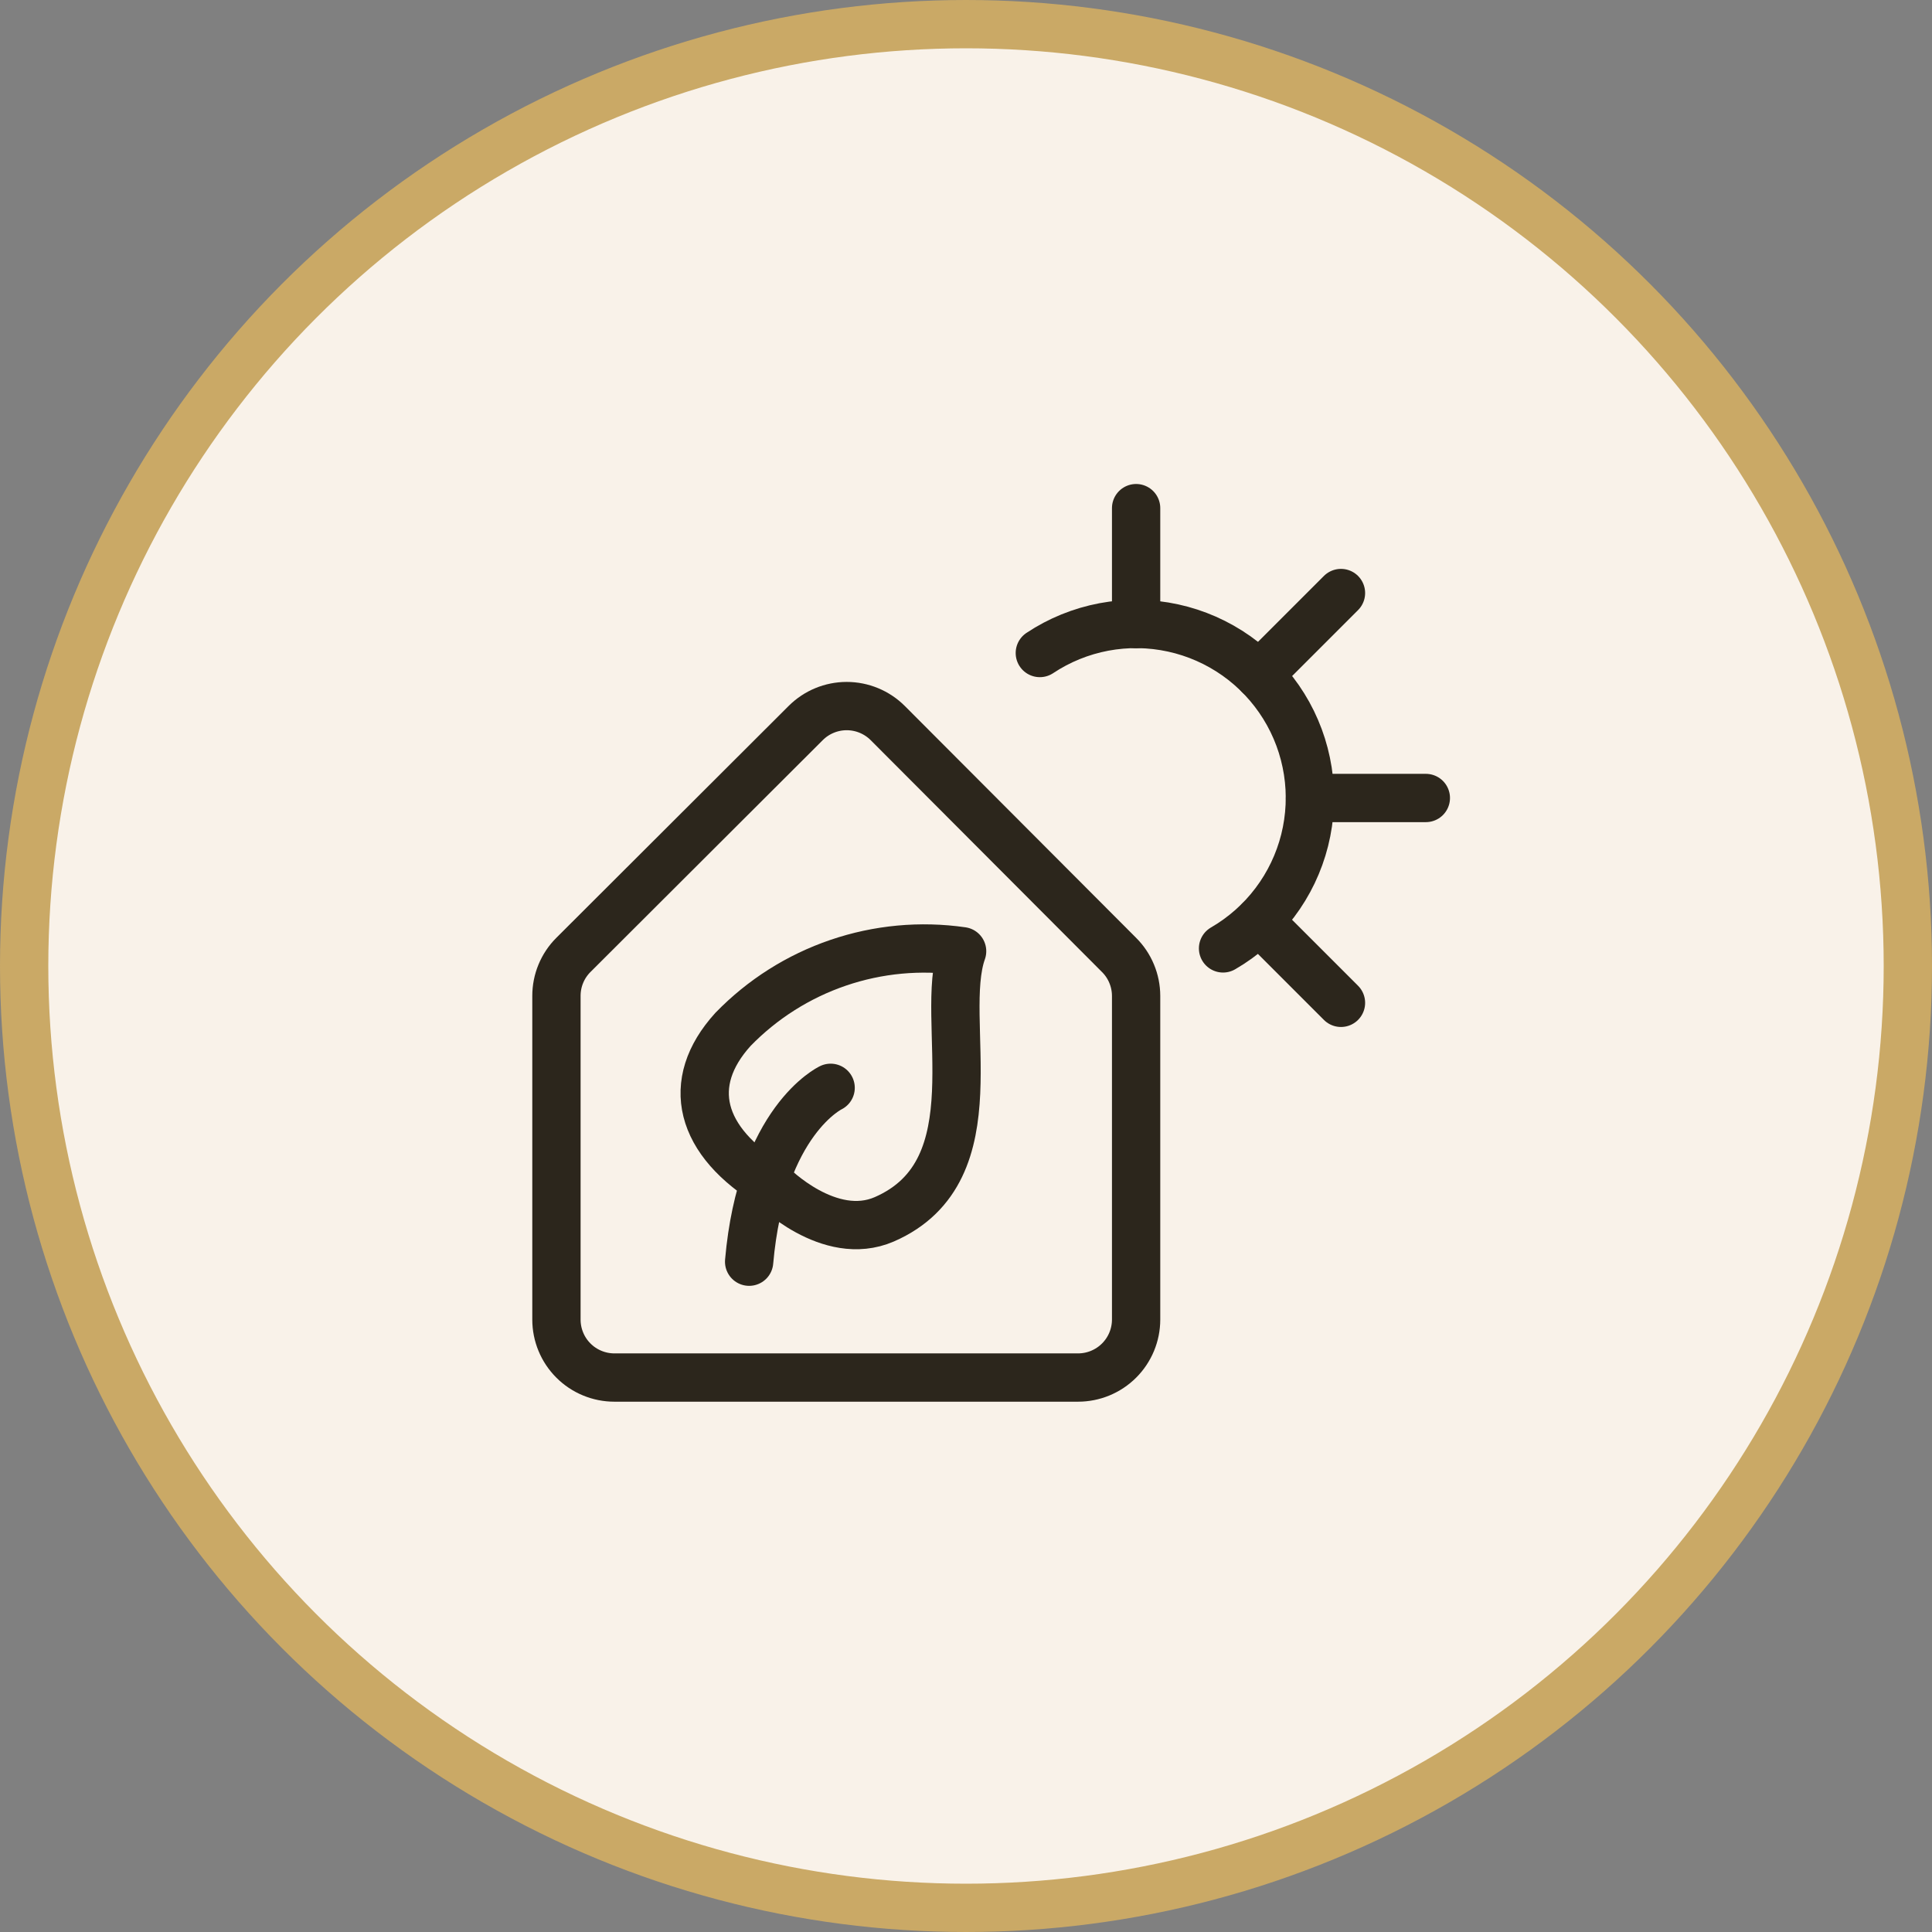
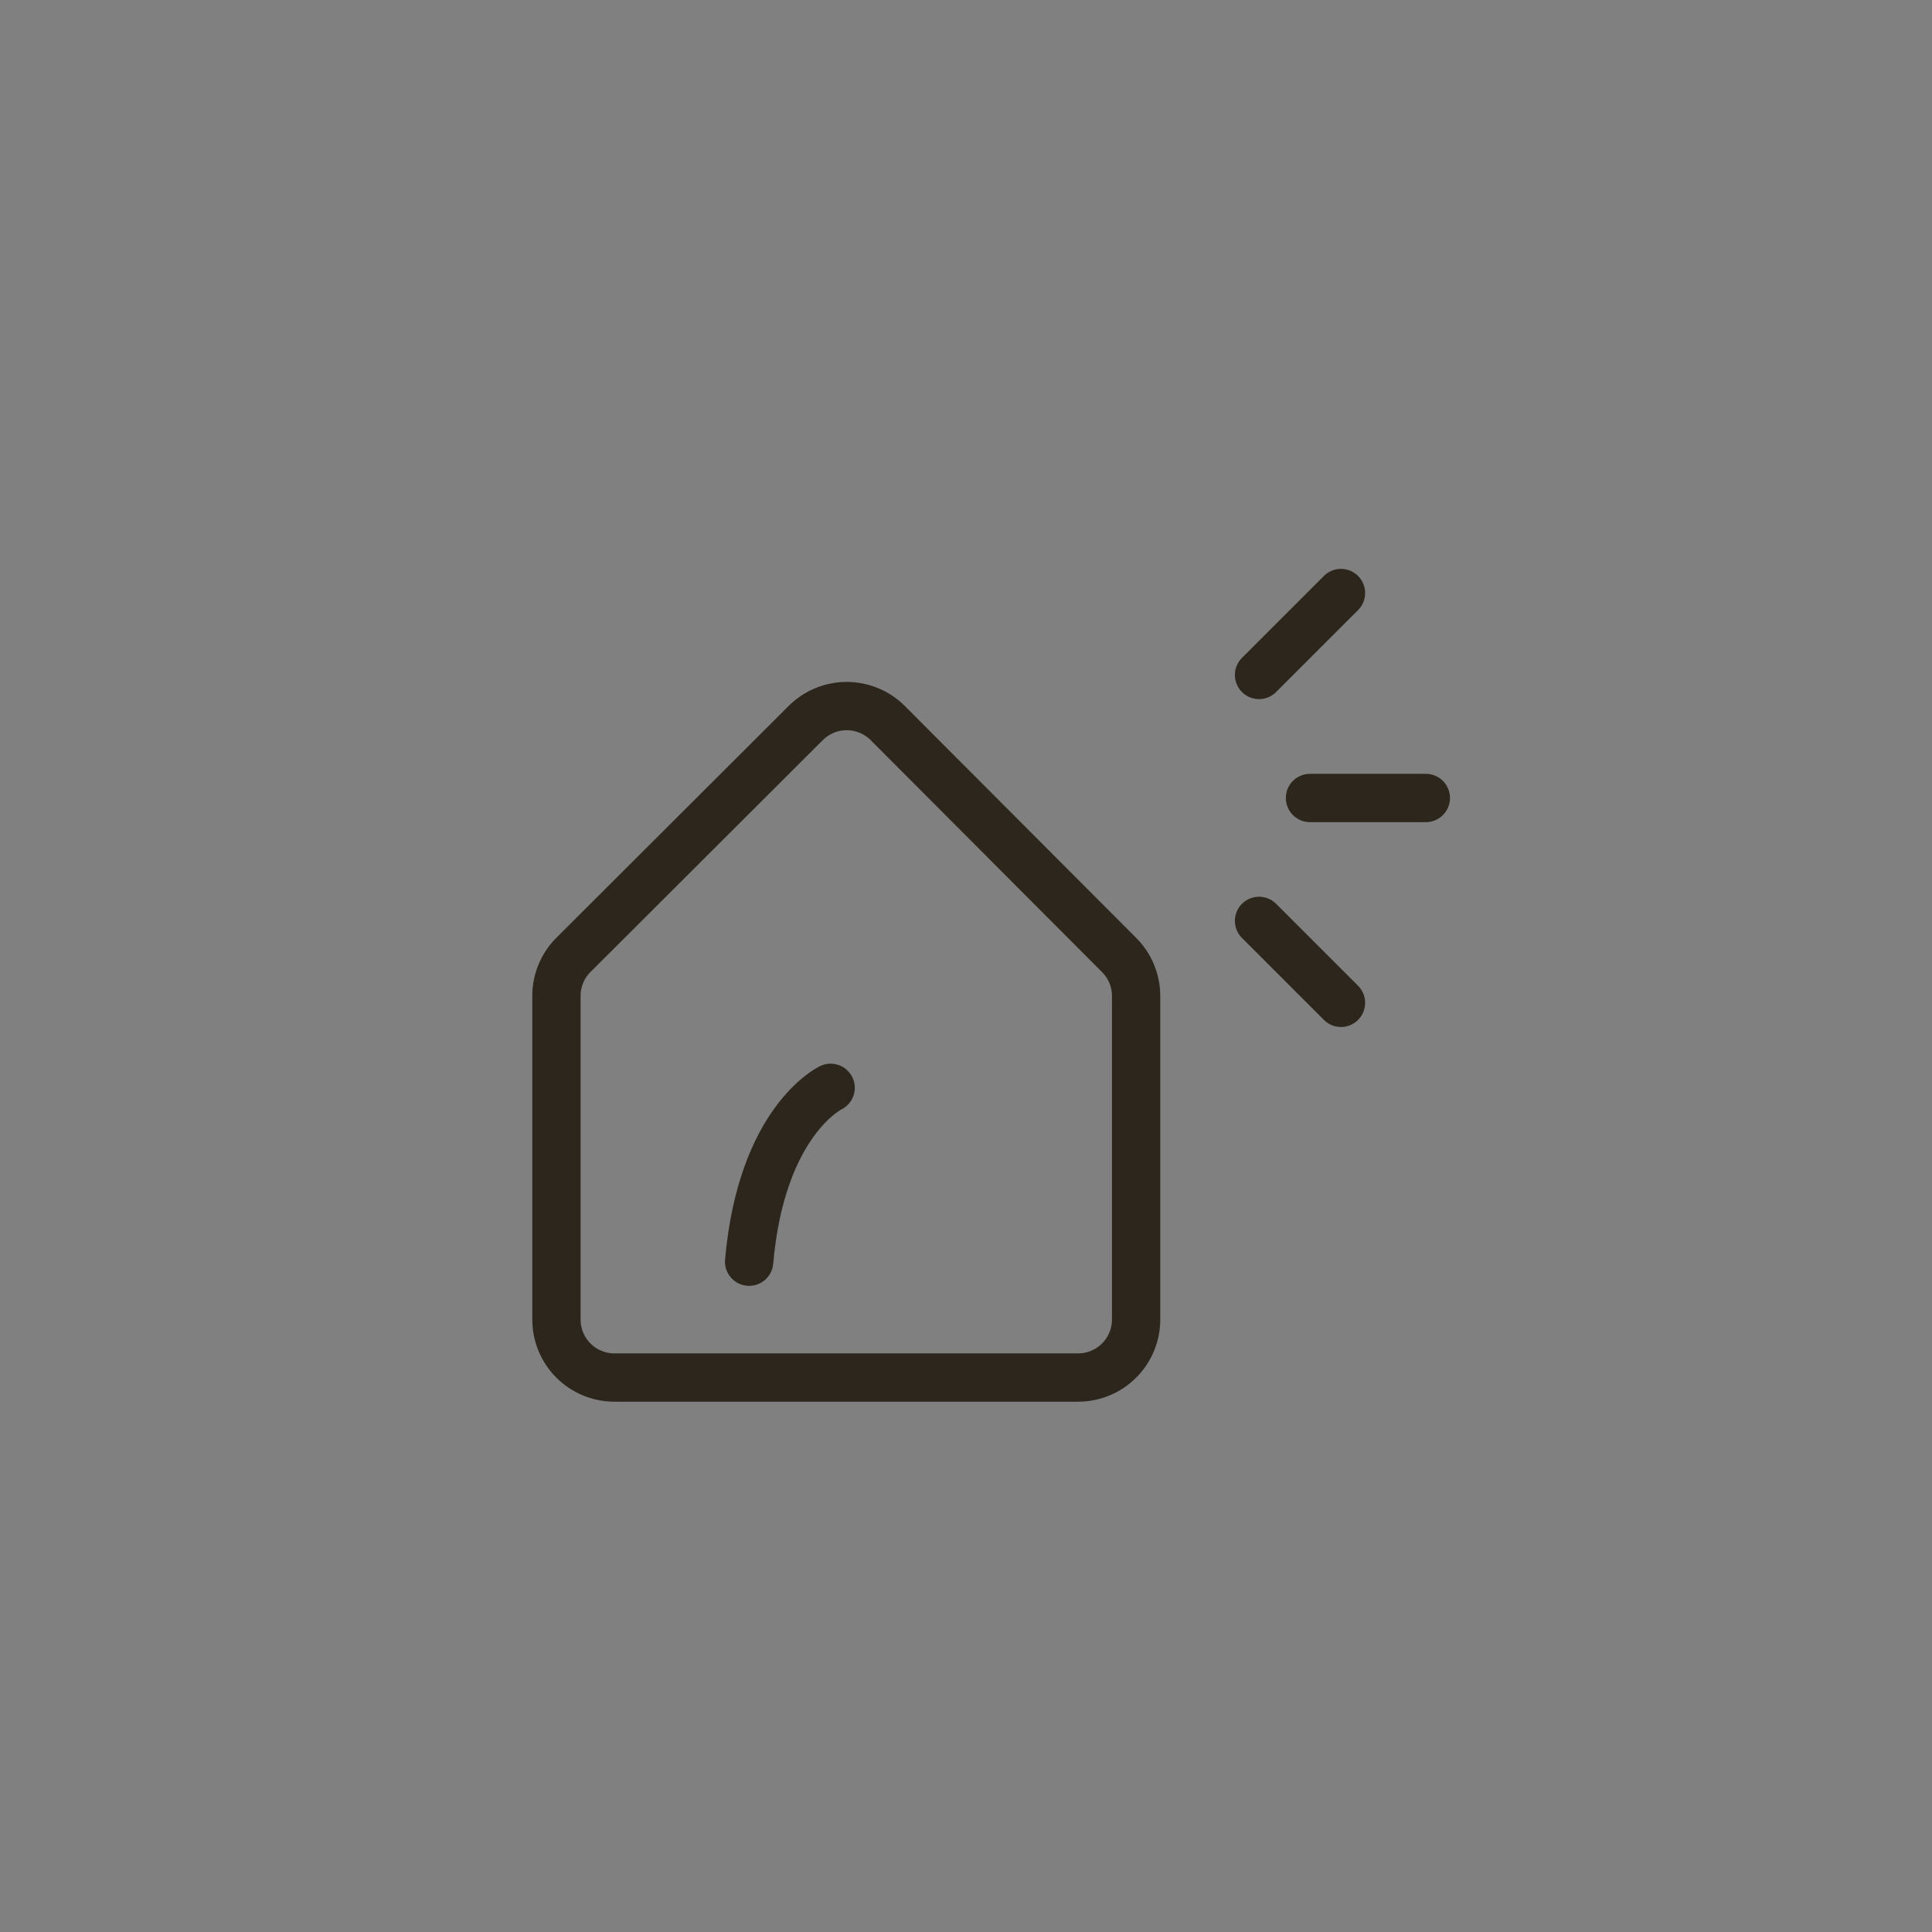
<svg xmlns="http://www.w3.org/2000/svg" width="80" height="80" viewBox="0 0 80 80" fill="none">
  <rect x="0" y="0" width="80" height="80" fill="#808080" stroke="none" />
-   <circle cx="40" cy="40" r="39" fill="#F9F2E9" stroke="#CAA966" stroke-width="2" />
-   <path d="M31.973 49.081C31.973 49.081 34.331 51.479 36.617 50.489C41.257 48.468 38.831 42.214 39.839 39.388C38.115 39.139 36.356 39.303 34.708 39.866C33.059 40.428 31.567 41.373 30.353 42.623C28.337 44.842 28.945 47.267 31.973 49.081Z" stroke="#2C261C" stroke-width="2" stroke-linecap="round" stroke-linejoin="round" />
  <path d="M34.395 45.044C34.395 45.044 31.532 46.394 31.02 52.244" stroke="#2C261C" stroke-width="2" stroke-linecap="round" stroke-linejoin="round" />
  <path d="M54.244 33.043H59.041" stroke="#2C261C" stroke-width="2" stroke-linecap="round" stroke-linejoin="round" />
-   <path d="M47.044 25.843V21.041" stroke="#2C261C" stroke-width="2" stroke-linecap="round" stroke-linejoin="round" />
  <path d="M52.134 38.132L55.527 41.525" stroke="#2C261C" stroke-width="2" stroke-linecap="round" stroke-linejoin="round" />
  <path d="M52.134 27.949L55.527 24.556" stroke="#2C261C" stroke-width="2" stroke-linecap="round" stroke-linejoin="round" />
-   <path d="M43.057 27.04C43.86 26.506 44.762 26.14 45.71 25.961C46.658 25.783 47.632 25.797 48.574 26.003C49.516 26.208 50.407 26.601 51.195 27.157C51.982 27.714 52.65 28.423 53.158 29.242C53.667 30.061 54.005 30.975 54.154 31.928C54.303 32.88 54.258 33.853 54.024 34.789C53.789 35.724 53.369 36.603 52.788 37.373C52.208 38.143 51.478 38.788 50.644 39.271" stroke="#2C261C" stroke-width="2" stroke-linecap="round" stroke-linejoin="round" />
  <path d="M44.641 57.041C45.277 57.041 45.888 56.788 46.338 56.339C46.789 55.889 47.043 55.279 47.044 54.642V41.237C47.043 40.922 46.981 40.61 46.859 40.319C46.738 40.027 46.561 39.763 46.337 39.541L36.757 29.938C36.306 29.489 35.696 29.237 35.06 29.237C34.424 29.237 33.814 29.489 33.364 29.938L23.743 39.541C23.52 39.763 23.343 40.028 23.223 40.319C23.102 40.61 23.041 40.922 23.041 41.237V54.642C23.041 54.957 23.103 55.269 23.224 55.56C23.344 55.851 23.521 56.116 23.744 56.338C23.966 56.561 24.231 56.738 24.522 56.858C24.813 56.979 25.125 57.041 25.439 57.041H44.641Z" stroke="#2C261C" stroke-width="2" stroke-linecap="round" stroke-linejoin="round" />
</svg>